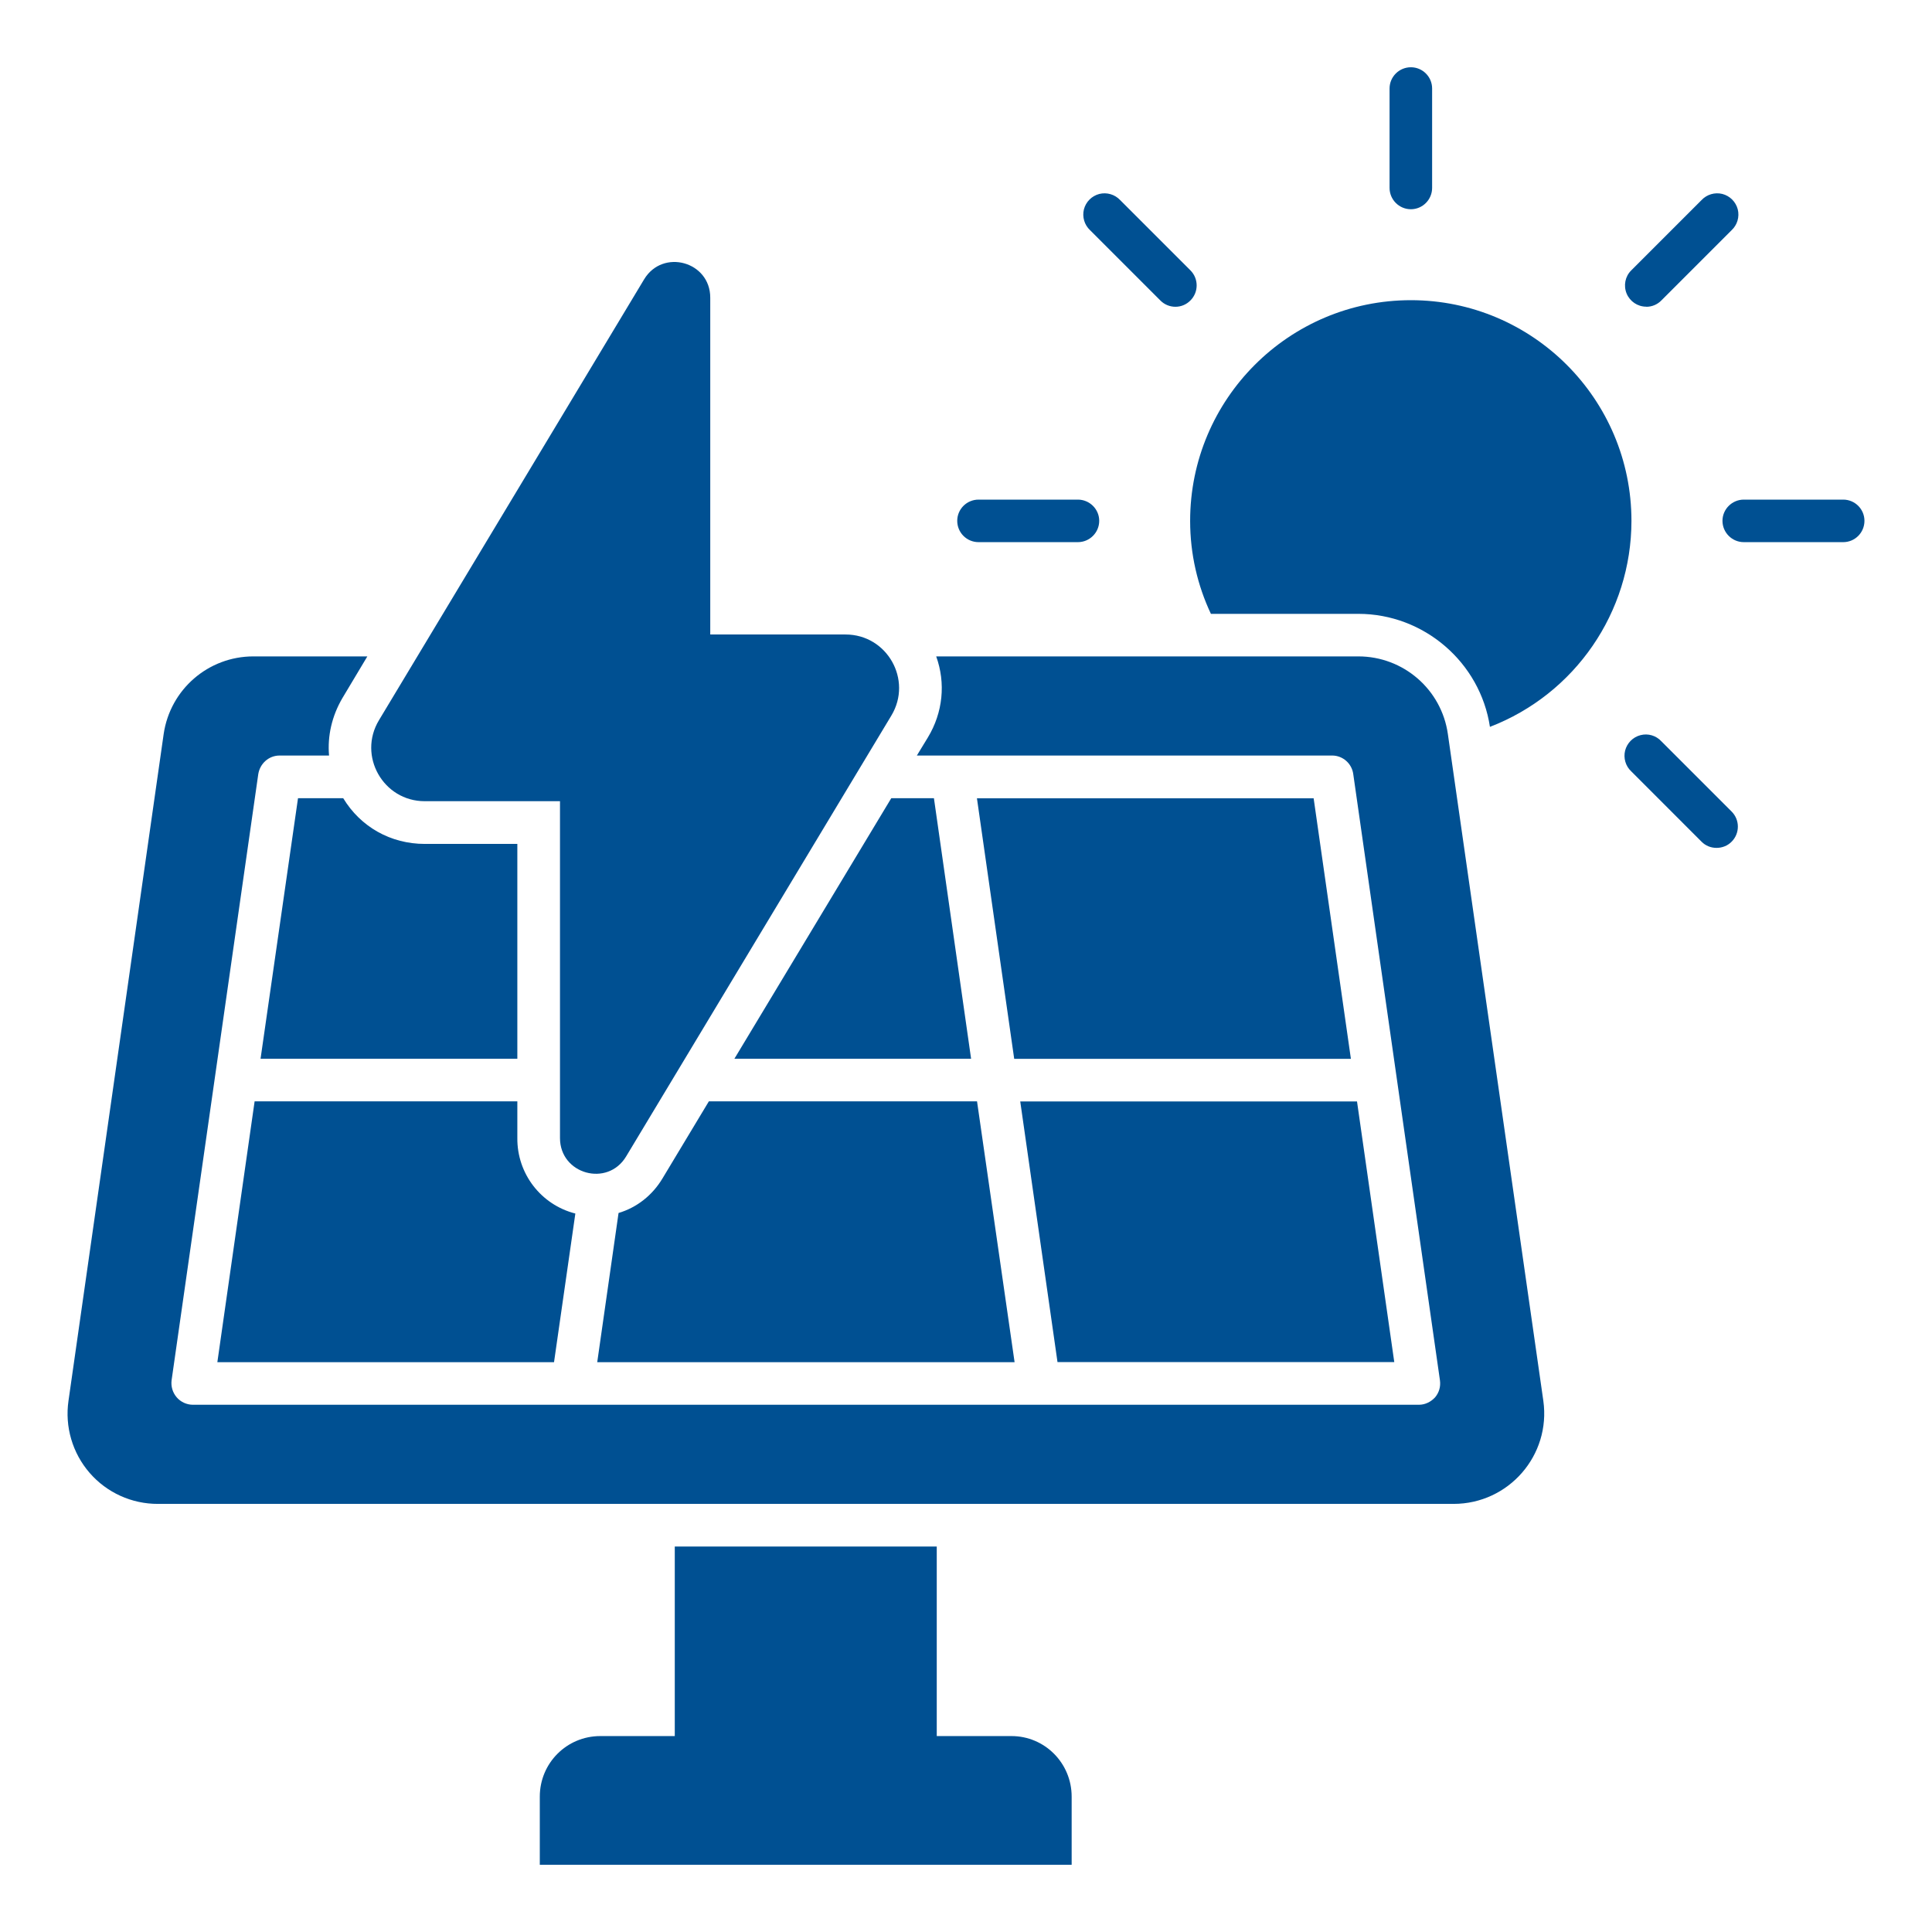
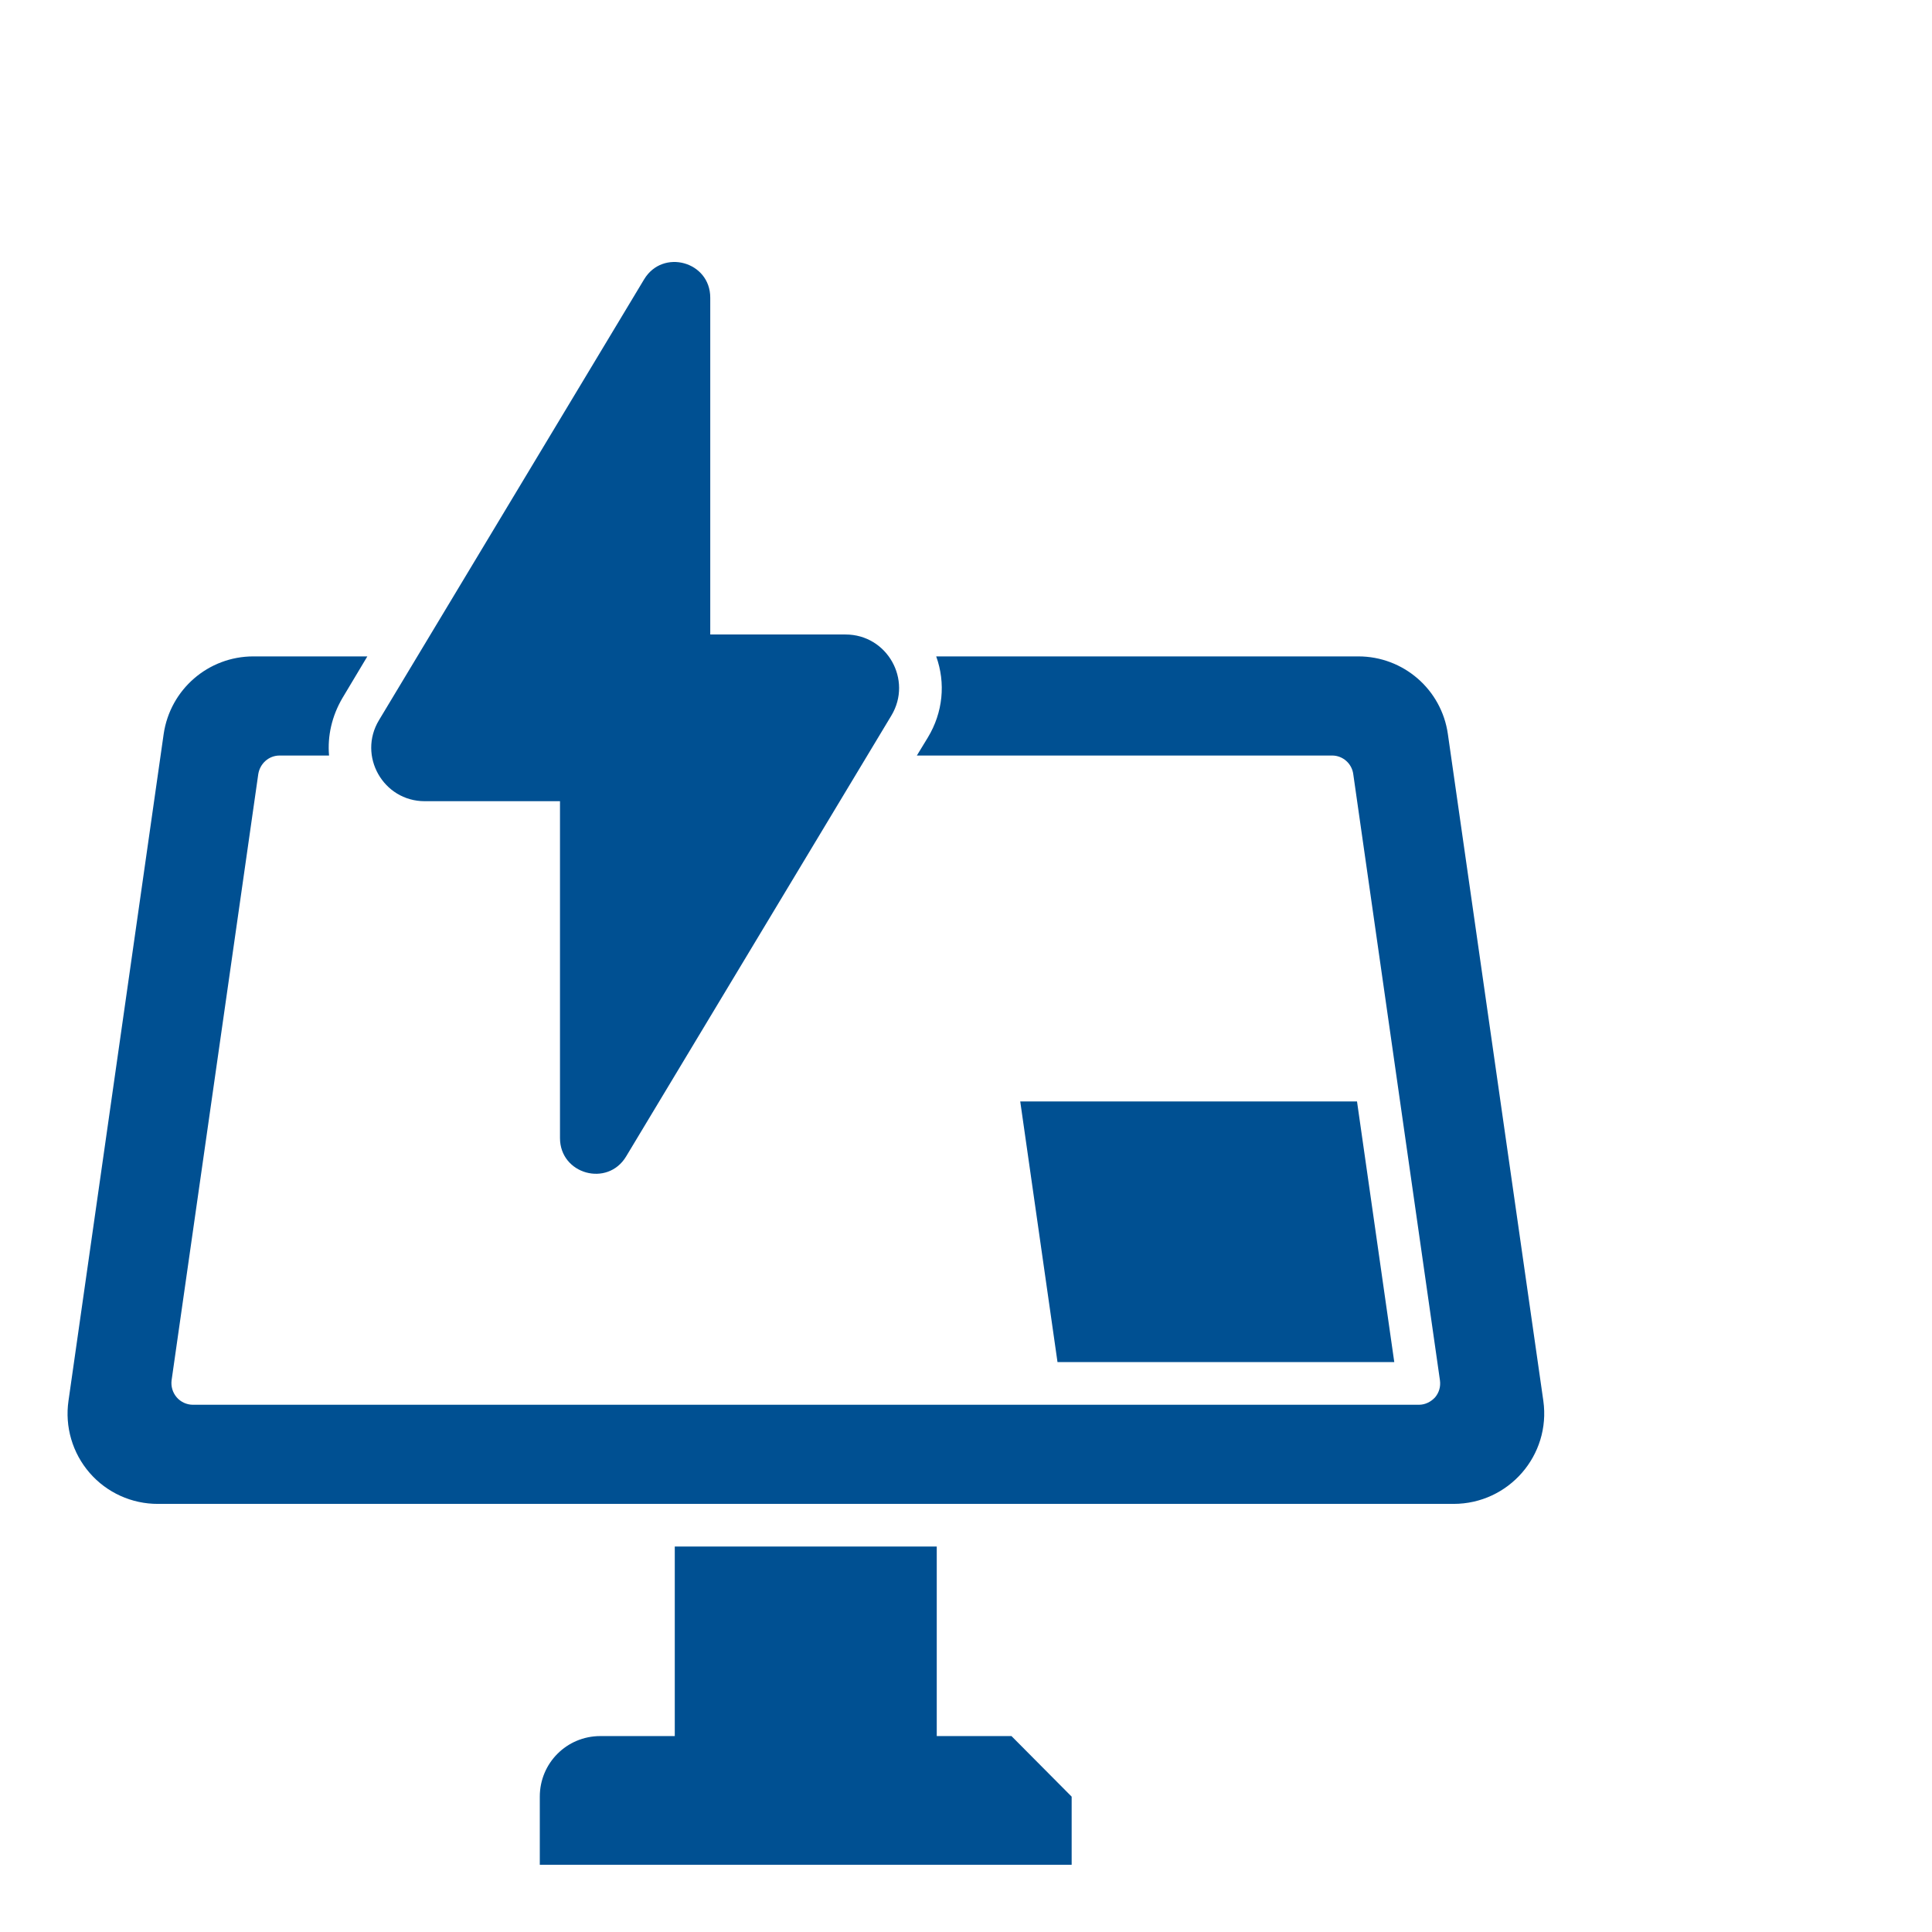
<svg xmlns="http://www.w3.org/2000/svg" width="80px" height="80px" viewBox="0 0 80 80" version="1.1">
  <g id="surface1">
-     <path style=" stroke:none;fill-rule:nonzero;fill:rgb(0%,31.373%,57.255%);fill-opacity:1;" d="M 58.422 12.43 C 53.375 12.43 49.281 16.523 49.281 21.57 C 49.281 22.945 49.59 24.25 50.141 25.418 L 56.246 25.418 C 58.965 25.418 61.293 27.43 61.695 30.098 C 65.223 28.738 67.551 25.352 67.555 21.57 C 67.555 16.523 63.457 12.43 58.422 12.43 Z M 58.422 8.664 C 58.906 8.664 59.301 8.266 59.301 7.781 L 59.301 3.664 C 59.301 3.18 58.906 2.785 58.422 2.785 C 57.934 2.785 57.539 3.18 57.539 3.664 L 57.539 7.781 C 57.539 8.266 57.934 8.664 58.422 8.664 Z M 48.047 12.441 C 48.211 12.609 48.438 12.703 48.672 12.703 C 48.906 12.703 49.129 12.609 49.293 12.441 C 49.637 12.098 49.637 11.539 49.293 11.195 L 46.383 8.285 C 46.164 8.051 45.832 7.953 45.52 8.031 C 45.207 8.113 44.965 8.355 44.883 8.668 C 44.805 8.98 44.902 9.312 45.137 9.531 Z M 68.793 30.695 C 68.574 30.457 68.242 30.359 67.93 30.441 C 67.617 30.52 67.375 30.766 67.293 31.078 C 67.215 31.391 67.312 31.723 67.547 31.941 L 70.457 34.852 C 70.621 35.02 70.844 35.109 71.078 35.109 C 71.312 35.109 71.539 35.02 71.703 34.852 C 72.047 34.508 72.047 33.949 71.703 33.605 Z M 40.52 22.449 L 44.633 22.449 C 45.117 22.449 45.516 22.055 45.516 21.566 C 45.516 21.082 45.117 20.688 44.633 20.688 L 40.52 20.688 C 40.031 20.688 39.637 21.082 39.637 21.566 C 39.637 22.055 40.031 22.449 40.52 22.449 Z M 76.324 20.688 L 72.207 20.688 C 71.723 20.688 71.324 21.082 71.324 21.566 C 71.324 22.055 71.723 22.449 72.207 22.449 L 76.324 22.449 C 76.809 22.449 77.203 22.055 77.203 21.566 C 77.203 21.082 76.809 20.688 76.324 20.688 Z M 68.172 12.703 C 68.406 12.703 68.629 12.609 68.793 12.441 L 71.703 9.531 C 71.938 9.312 72.035 8.98 71.957 8.668 C 71.875 8.355 71.633 8.113 71.32 8.031 C 71.008 7.953 70.676 8.051 70.457 8.285 L 67.547 11.195 C 67.293 11.445 67.219 11.824 67.355 12.156 C 67.492 12.484 67.812 12.699 68.168 12.699 Z M 21.422 34.945 L 17.59 34.945 C 16.176 34.945 14.93 34.238 14.211 33.051 L 12.34 33.051 L 10.789 43.84 L 21.422 43.84 Z M 9 56.406 L 22.941 56.406 L 23.824 50.25 C 22.398 49.887 21.406 48.594 21.422 47.121 L 21.422 45.605 L 10.543 45.605 Z M 40.453 33.055 L 41.996 43.844 L 55.938 43.844 L 54.395 33.055 Z M 36.906 33.051 L 30.41 43.84 L 40.211 43.84 L 38.672 33.051 Z M 27.434 48.793 C 27.012 49.5 26.363 50.004 25.613 50.227 L 24.73 56.406 L 42.012 56.406 L 40.457 45.605 L 29.352 45.605 Z M 27.434 48.793 " />
    <path style=" stroke:none;fill-rule:nonzero;fill:rgb(0%,31.373%,57.255%);fill-opacity:1;" d="M 59.953 30.395 C 59.691 28.547 58.109 27.18 56.246 27.18 L 38.766 27.18 C 39.164 28.285 39.047 29.5 38.422 30.535 L 37.965 31.285 L 55.164 31.285 C 55.602 31.285 55.977 31.617 56.035 32.051 L 59.625 57.156 C 59.66 57.418 59.59 57.664 59.422 57.863 C 59.246 58.051 59.012 58.168 58.754 58.168 L 7.977 58.168 C 7.723 58.164 7.48 58.051 7.316 57.859 C 7.148 57.664 7.074 57.41 7.105 57.156 L 10.695 32.051 C 10.766 31.617 11.129 31.285 11.578 31.285 L 13.625 31.285 C 13.555 30.477 13.742 29.652 14.176 28.91 L 15.211 27.18 L 10.492 27.18 C 8.625 27.18 7.047 28.547 6.777 30.395 L 2.836 58.004 C 2.68 59.078 3 60.168 3.711 60.988 C 4.422 61.809 5.457 62.277 6.543 62.273 L 60.188 62.273 C 62.469 62.273 64.223 60.262 63.906 58.004 Z M 59.953 30.395 " />
-     <path style=" stroke:none;fill-rule:nonzero;fill:rgb(0%,31.373%,57.255%);fill-opacity:1;" d="M 57.734 56.402 L 56.191 45.609 L 42.246 45.609 L 43.789 56.402 Z M 41.883 71.887 L 38.789 71.887 L 38.789 64.039 L 27.941 64.039 L 27.941 71.887 L 24.859 71.887 C 23.469 71.887 22.352 73.004 22.352 74.395 L 22.352 77.215 L 44.375 77.215 L 44.375 74.395 C 44.375 73.004 43.258 71.887 41.883 71.887 Z M 17.586 33.176 L 23.188 33.176 L 23.188 47.125 C 23.188 48.621 25.156 49.168 25.926 47.887 L 36.91 29.629 C 37.797 28.152 36.734 26.273 35.012 26.273 L 29.41 26.273 L 29.41 12.324 C 29.41 10.828 27.445 10.285 26.672 11.566 L 15.691 29.824 C 14.805 31.297 15.867 33.176 17.586 33.176 Z M 17.586 33.176 " />
+     <path style=" stroke:none;fill-rule:nonzero;fill:rgb(0%,31.373%,57.255%);fill-opacity:1;" d="M 57.734 56.402 L 56.191 45.609 L 42.246 45.609 L 43.789 56.402 Z M 41.883 71.887 L 38.789 71.887 L 38.789 64.039 L 27.941 64.039 L 27.941 71.887 L 24.859 71.887 C 23.469 71.887 22.352 73.004 22.352 74.395 L 22.352 77.215 L 44.375 77.215 L 44.375 74.395 Z M 17.586 33.176 L 23.188 33.176 L 23.188 47.125 C 23.188 48.621 25.156 49.168 25.926 47.887 L 36.91 29.629 C 37.797 28.152 36.734 26.273 35.012 26.273 L 29.41 26.273 L 29.41 12.324 C 29.41 10.828 27.445 10.285 26.672 11.566 L 15.691 29.824 C 14.805 31.297 15.867 33.176 17.586 33.176 Z M 17.586 33.176 " />
  </g>
</svg>